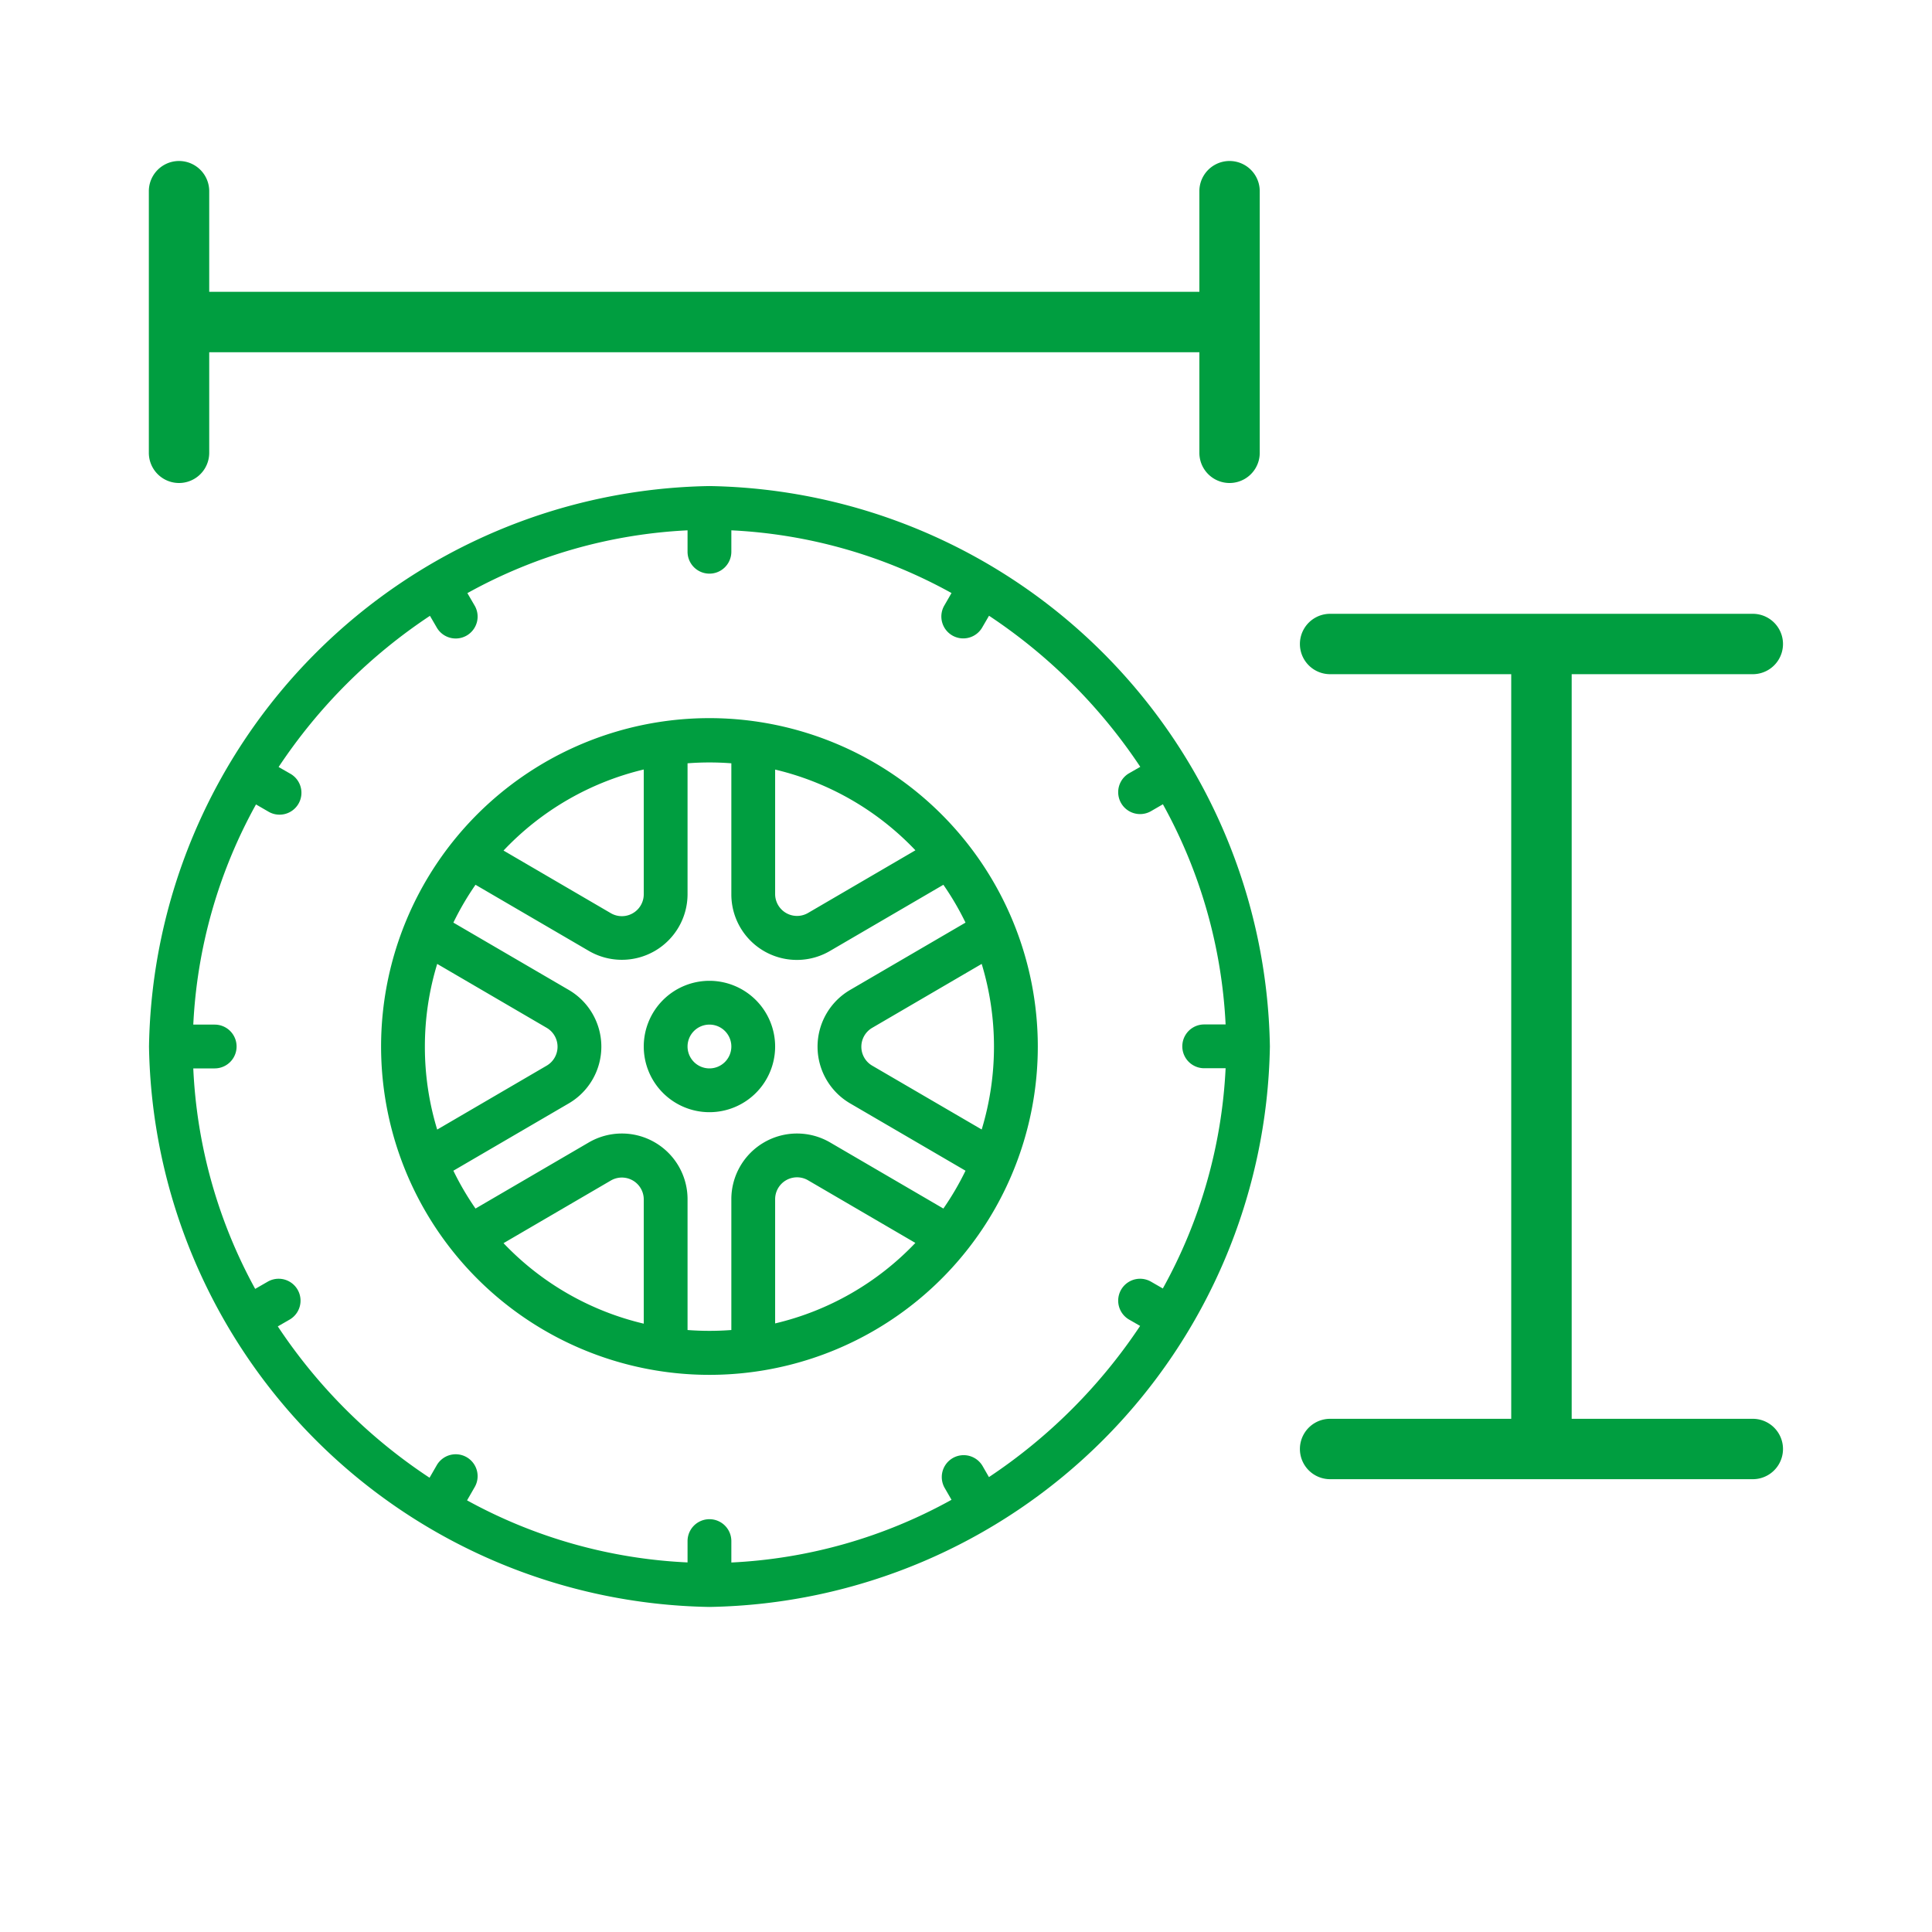
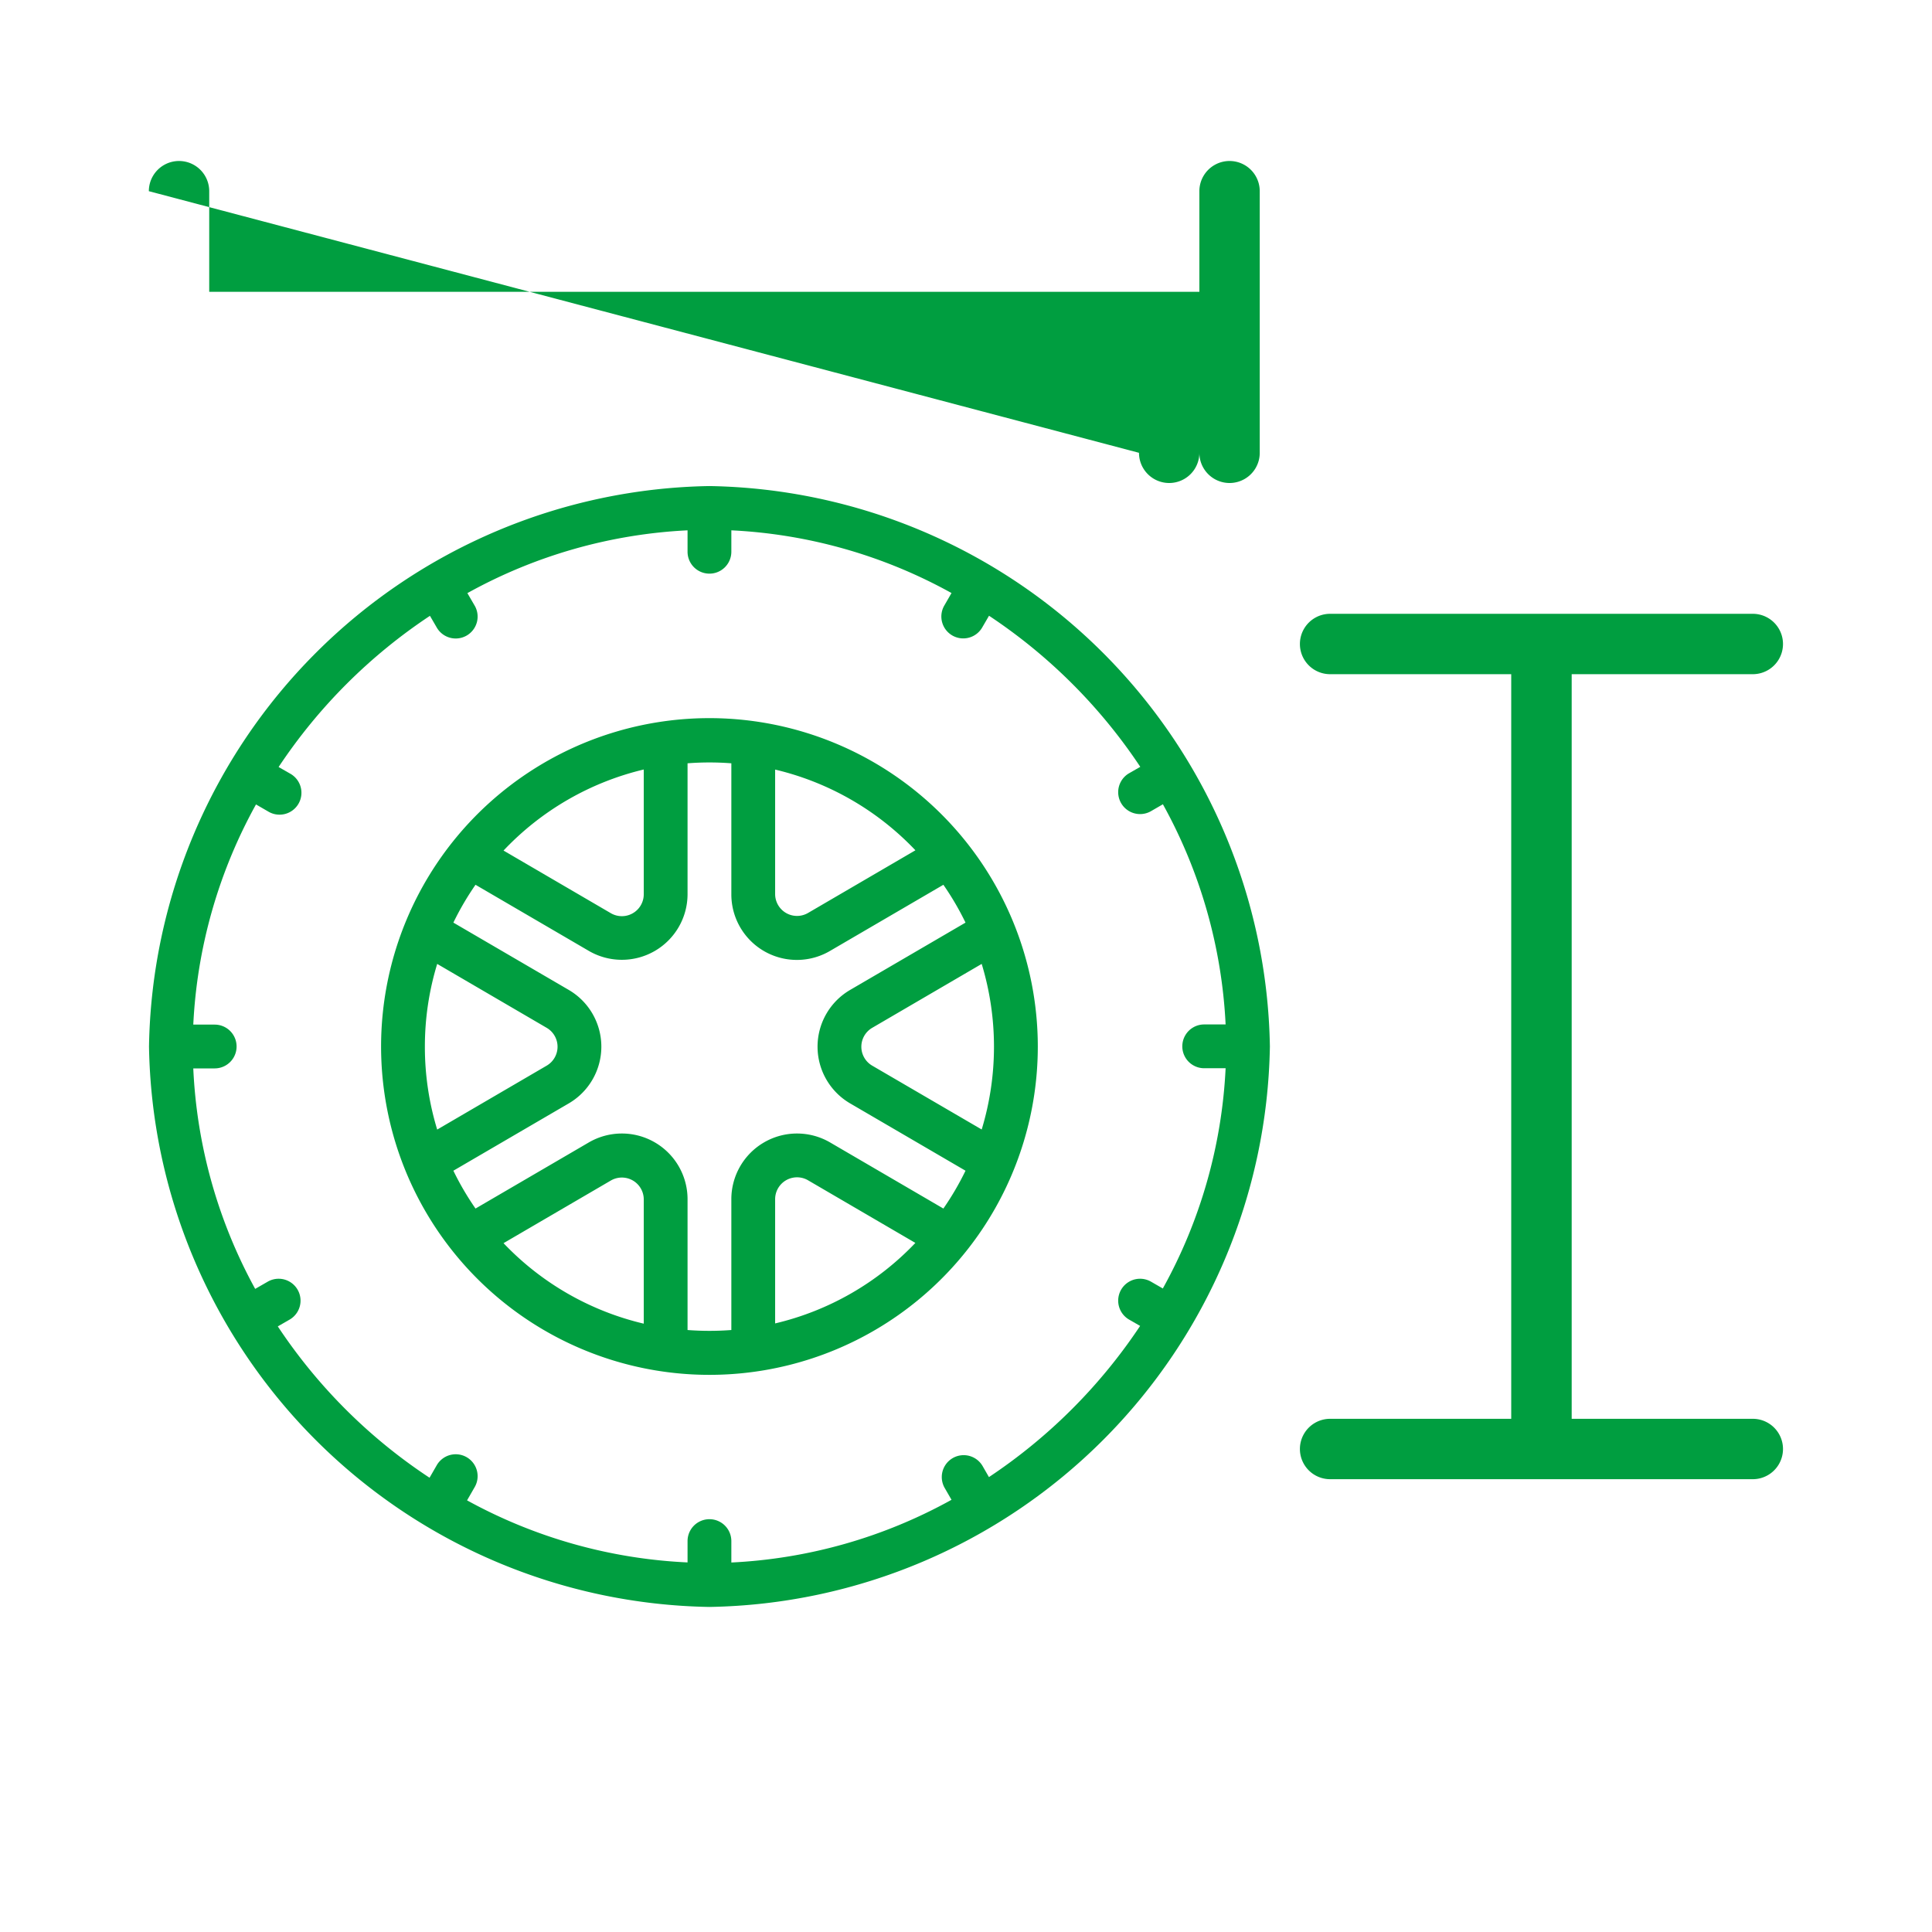
<svg xmlns="http://www.w3.org/2000/svg" width="24" height="24" viewBox="0 0 24 24">
  <path data-name="Rectangle 2151" style="fill:none" d="M0 0h24v24H0z" />
  <g data-name="Group 2781">
    <g data-name="Group 2780">
      <path data-name="Path 1201" d="M6.962 0A7.079 7.079 0 0 0 0 6.962a7.079 7.079 0 0 0 6.962 6.962 7.081 7.081 0 0 0 6.962-6.962A7.079 7.079 0 0 0 6.962 0zm5.632 9.968-.151-.087a.272.272 0 0 0-.272.471l.141.081a6.738 6.738 0 0 1-1.878 1.878l-.081-.141a.272.272 0 0 0-.471.272l.087.151a6.259 6.259 0 0 1-2.735.779v-.266a.272.272 0 0 0-.544 0v.265a6.28 6.28 0 0 1-2.739-.771l.092-.16a.272.272 0 1 0-.471-.272l-.087.151a6.657 6.657 0 0 1-1.885-1.88l.151-.087a.272.272 0 0 0-.272-.471l-.16.092A6.28 6.28 0 0 1 .55 7.234h.266a.272.272 0 0 0 0-.544H.55a6.274 6.274 0 0 1 .779-2.735l.152.088a.272.272 0 1 0 .272-.471L1.61 3.49a6.7 6.7 0 0 1 1.88-1.878l.082.141a.272.272 0 1 0 .471-.272l-.088-.151A6.259 6.259 0 0 1 6.69.55v.266a.272.272 0 0 0 .544 0V.55a6.258 6.258 0 0 1 2.735.779l-.087.151a.272.272 0 1 0 .471.272l.082-.141a6.7 6.7 0 0 1 1.879 1.877l-.143.082a.272.272 0 0 0 .272.471l.152-.088a6.274 6.274 0 0 1 .779 2.735h-.266a.272.272 0 1 0 0 .544h.266a6.258 6.258 0 0 1-.78 2.736z" style="fill:#009e40" transform="translate(1.851 6.038)" />
    </g>
  </g>
  <g data-name="Group 2785">
    <g data-name="Group 2784">
      <path data-name="Path 1203" d="M110.106 106.008a4.079 4.079 0 1 0 4.052 4.079 4.082 4.082 0 0 0-4.052-4.079zm2.531 1.642-1.333.778a.272.272 0 0 1-.409-.235v-1.546a3.517 3.517 0 0 1 1.742 1.002zm-3.374-1v1.546a.272.272 0 0 1-.409.235l-1.333-.778a3.517 3.517 0 0 1 1.742-1.007zm-2.719 3.44a3.513 3.513 0 0 1 .153-1.029l1.36.794a.272.272 0 0 1 0 .47l-1.36.794a3.513 3.513 0 0 1-.153-1.032zm2.719 3.44a3.517 3.517 0 0 1-1.742-1l1.333-.778a.272.272 0 0 1 .409.235v1.546zm1.632 0v-1.546a.272.272 0 0 1 .409-.235l1.333.778a3.517 3.517 0 0 1-1.742 1zm2.09-1.43-1.407-.821a.816.816 0 0 0-1.227.7v1.63a3.6 3.6 0 0 1-.544 0v-1.63a.816.816 0 0 0-1.227-.7l-1.407.821a3.523 3.523 0 0 1-.275-.47l1.433-.836a.816.816 0 0 0 0-1.41l-1.433-.836a3.524 3.524 0 0 1 .275-.47l1.407.821a.816.816 0 0 0 1.227-.7v-1.63a3.533 3.533 0 0 1 .544 0v1.63a.814.814 0 0 0 1.227.7l1.407-.821a3.523 3.523 0 0 1 .275.47l-1.433.836a.816.816 0 0 0 0 1.41l1.433.836a3.523 3.523 0 0 1-.275.47zm-.884-1.775a.272.272 0 0 1 0-.47l1.36-.794a3.542 3.542 0 0 1 0 2.057z" transform="translate(-101.266 -97.087)" style="fill:#009e40" />
    </g>
  </g>
  <g data-name="Group 2787">
    <g data-name="Group 2786">
-       <path data-name="Path 1204" d="M226.816 226a.816.816 0 1 0 .816.816.817.817 0 0 0-.816-.816zm0 1.088a.272.272 0 1 1 .272-.272.272.272 0 0 1-.272.272z" transform="translate(-218.003 -213.816)" style="fill:#009e40" />
-     </g>
+       </g>
  </g>
  <path data-name="Union 29" d="M.374 10.75a.375.375 0 0 1 0-.75h2.25V.75H.374a.375.375 0 0 1 0-.75h5.251a.375.375 0 0 1 0 .75h-2.25V10h2.25a.375.375 0 0 1 0 .75z" transform="translate(16.149 7.625)" style="fill:#009e40" />
-   <path data-name="Union 30" d="M.374 13.8a.375.375 0 0 1 0-.75h1.25V.75H.374a.375.375 0 0 1 0-.75h3.25a.375.375 0 1 1 0 .75H2.375v12.3h1.249a.375.375 0 1 1 0 .75z" transform="rotate(90 6.824 8.825)" style="fill:#009e40" />
+   <path data-name="Union 30" d="M.374 13.8a.375.375 0 0 1 0-.75h1.25V.75H.374a.375.375 0 0 1 0-.75h3.25a.375.375 0 1 1 0 .75H2.375h1.249a.375.375 0 1 1 0 .75z" transform="rotate(90 6.824 8.825)" style="fill:#009e40" />
</svg>